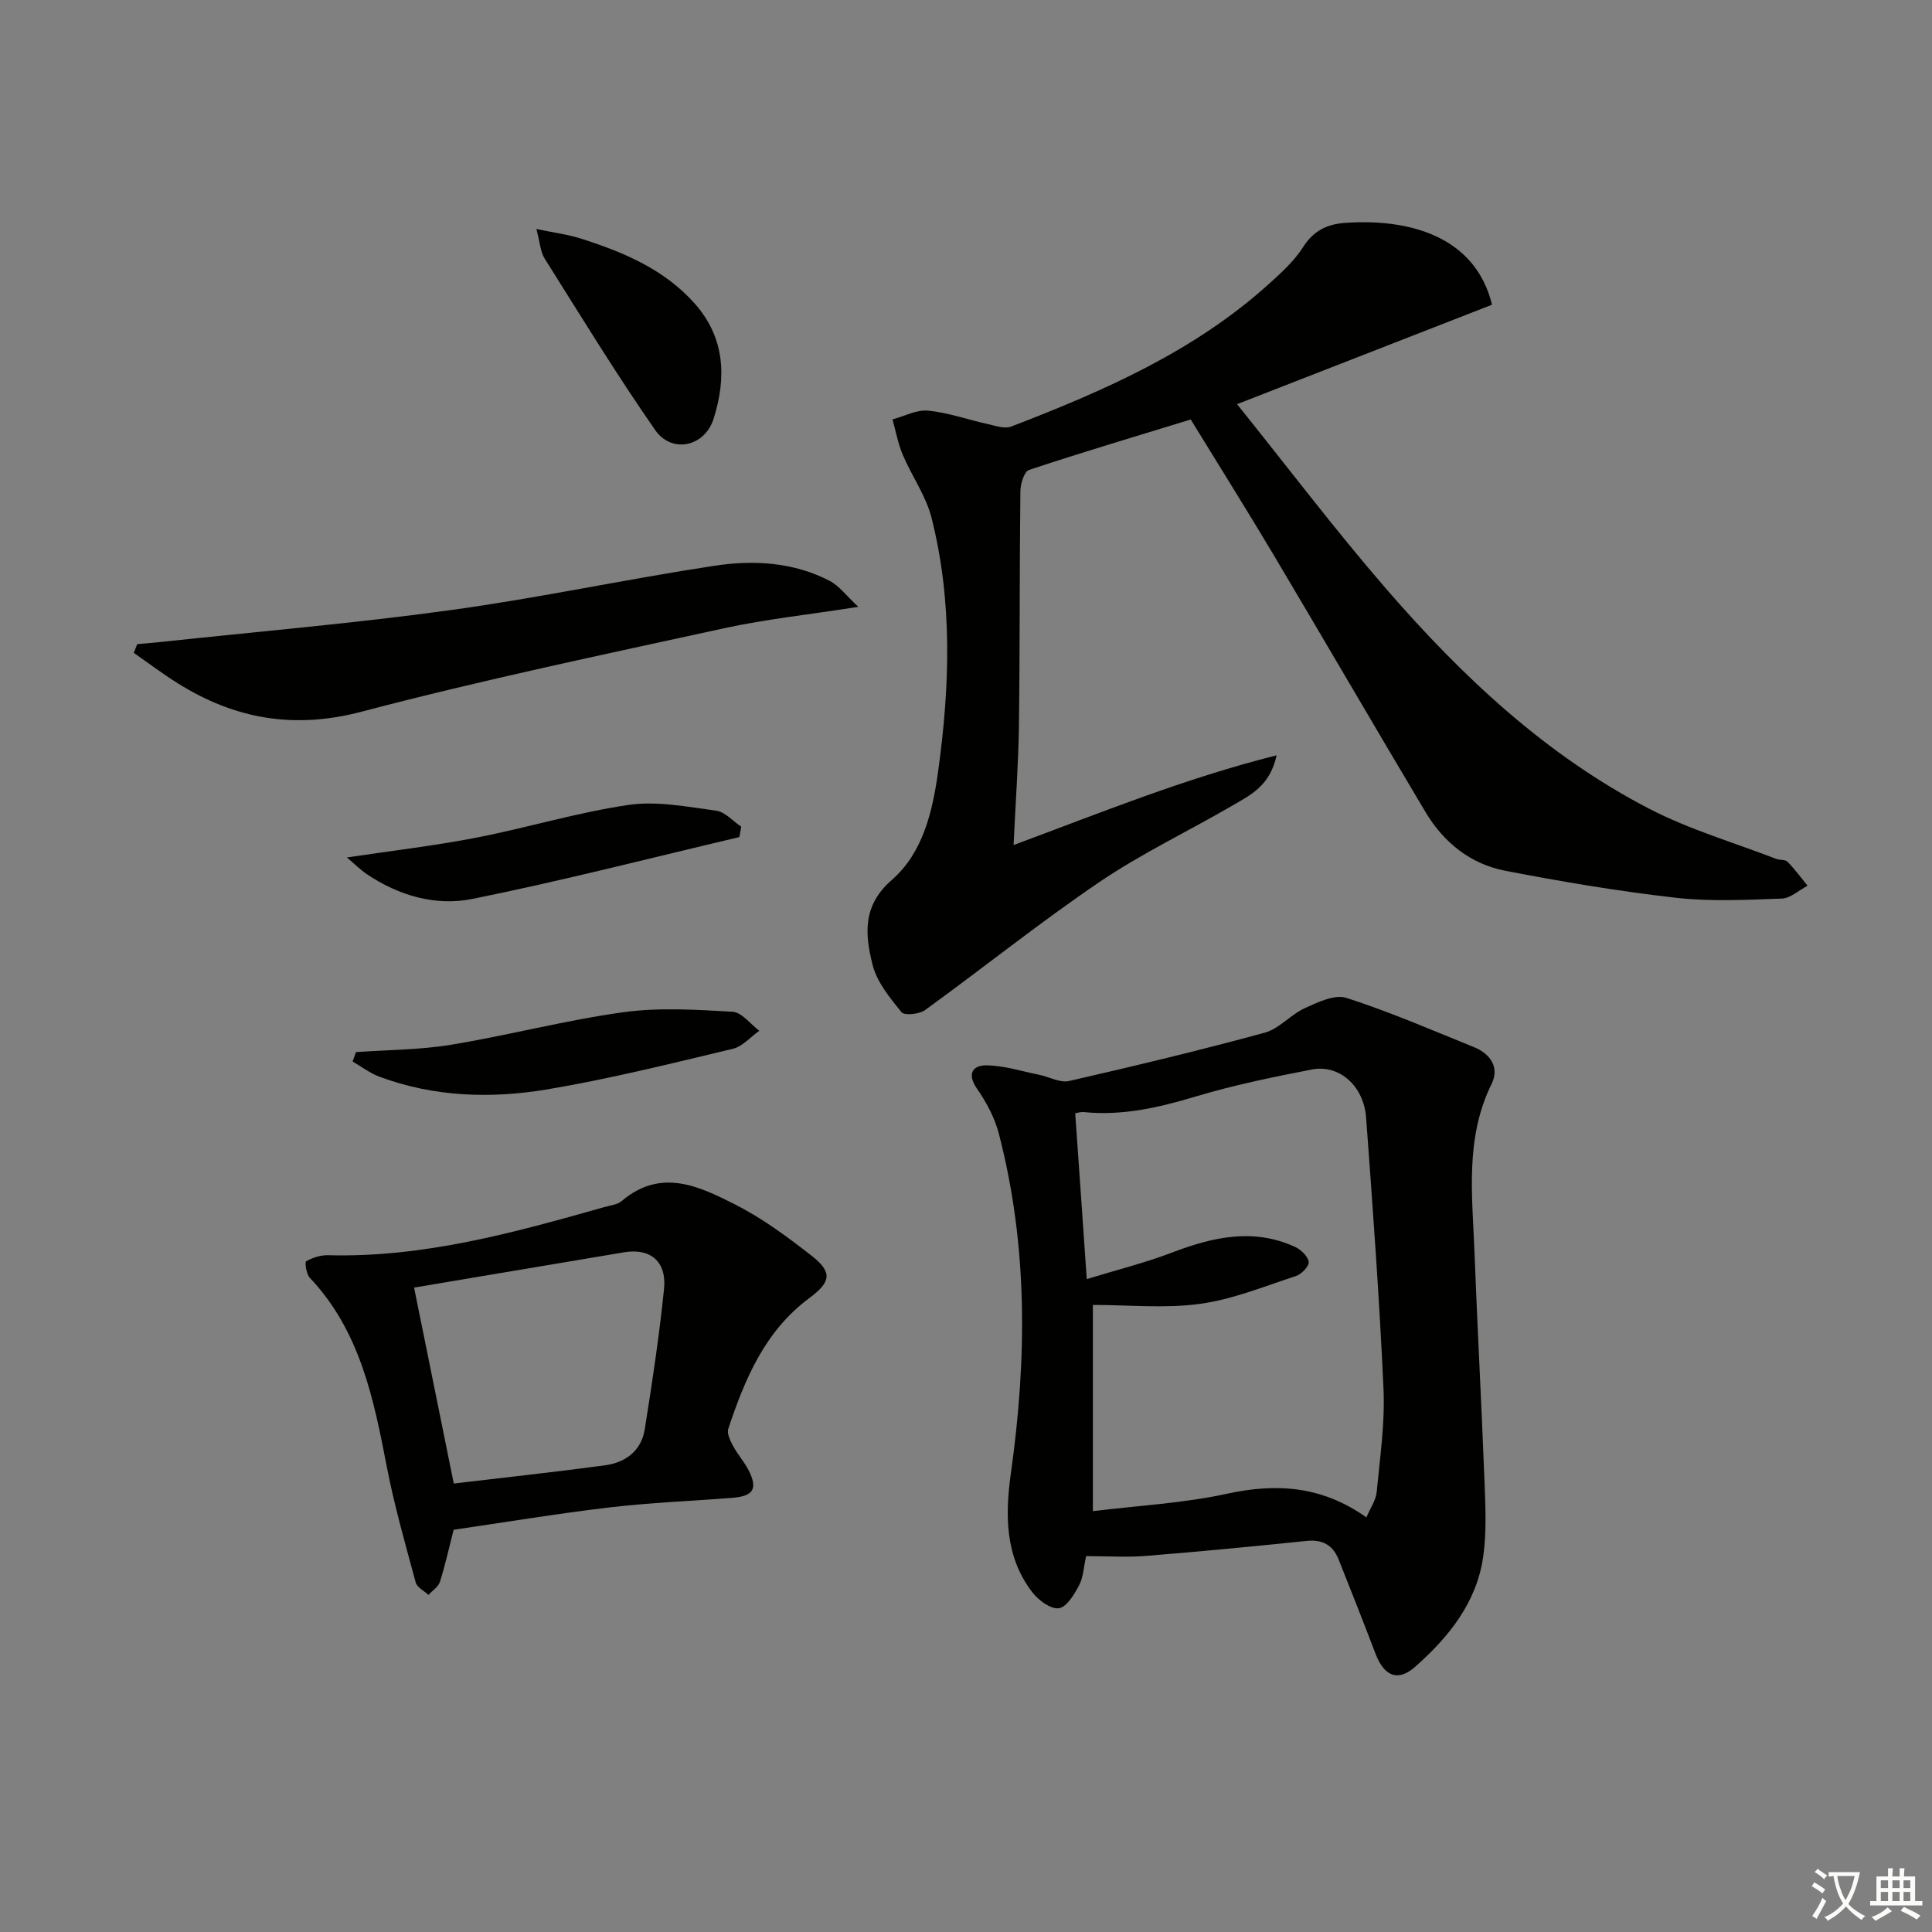
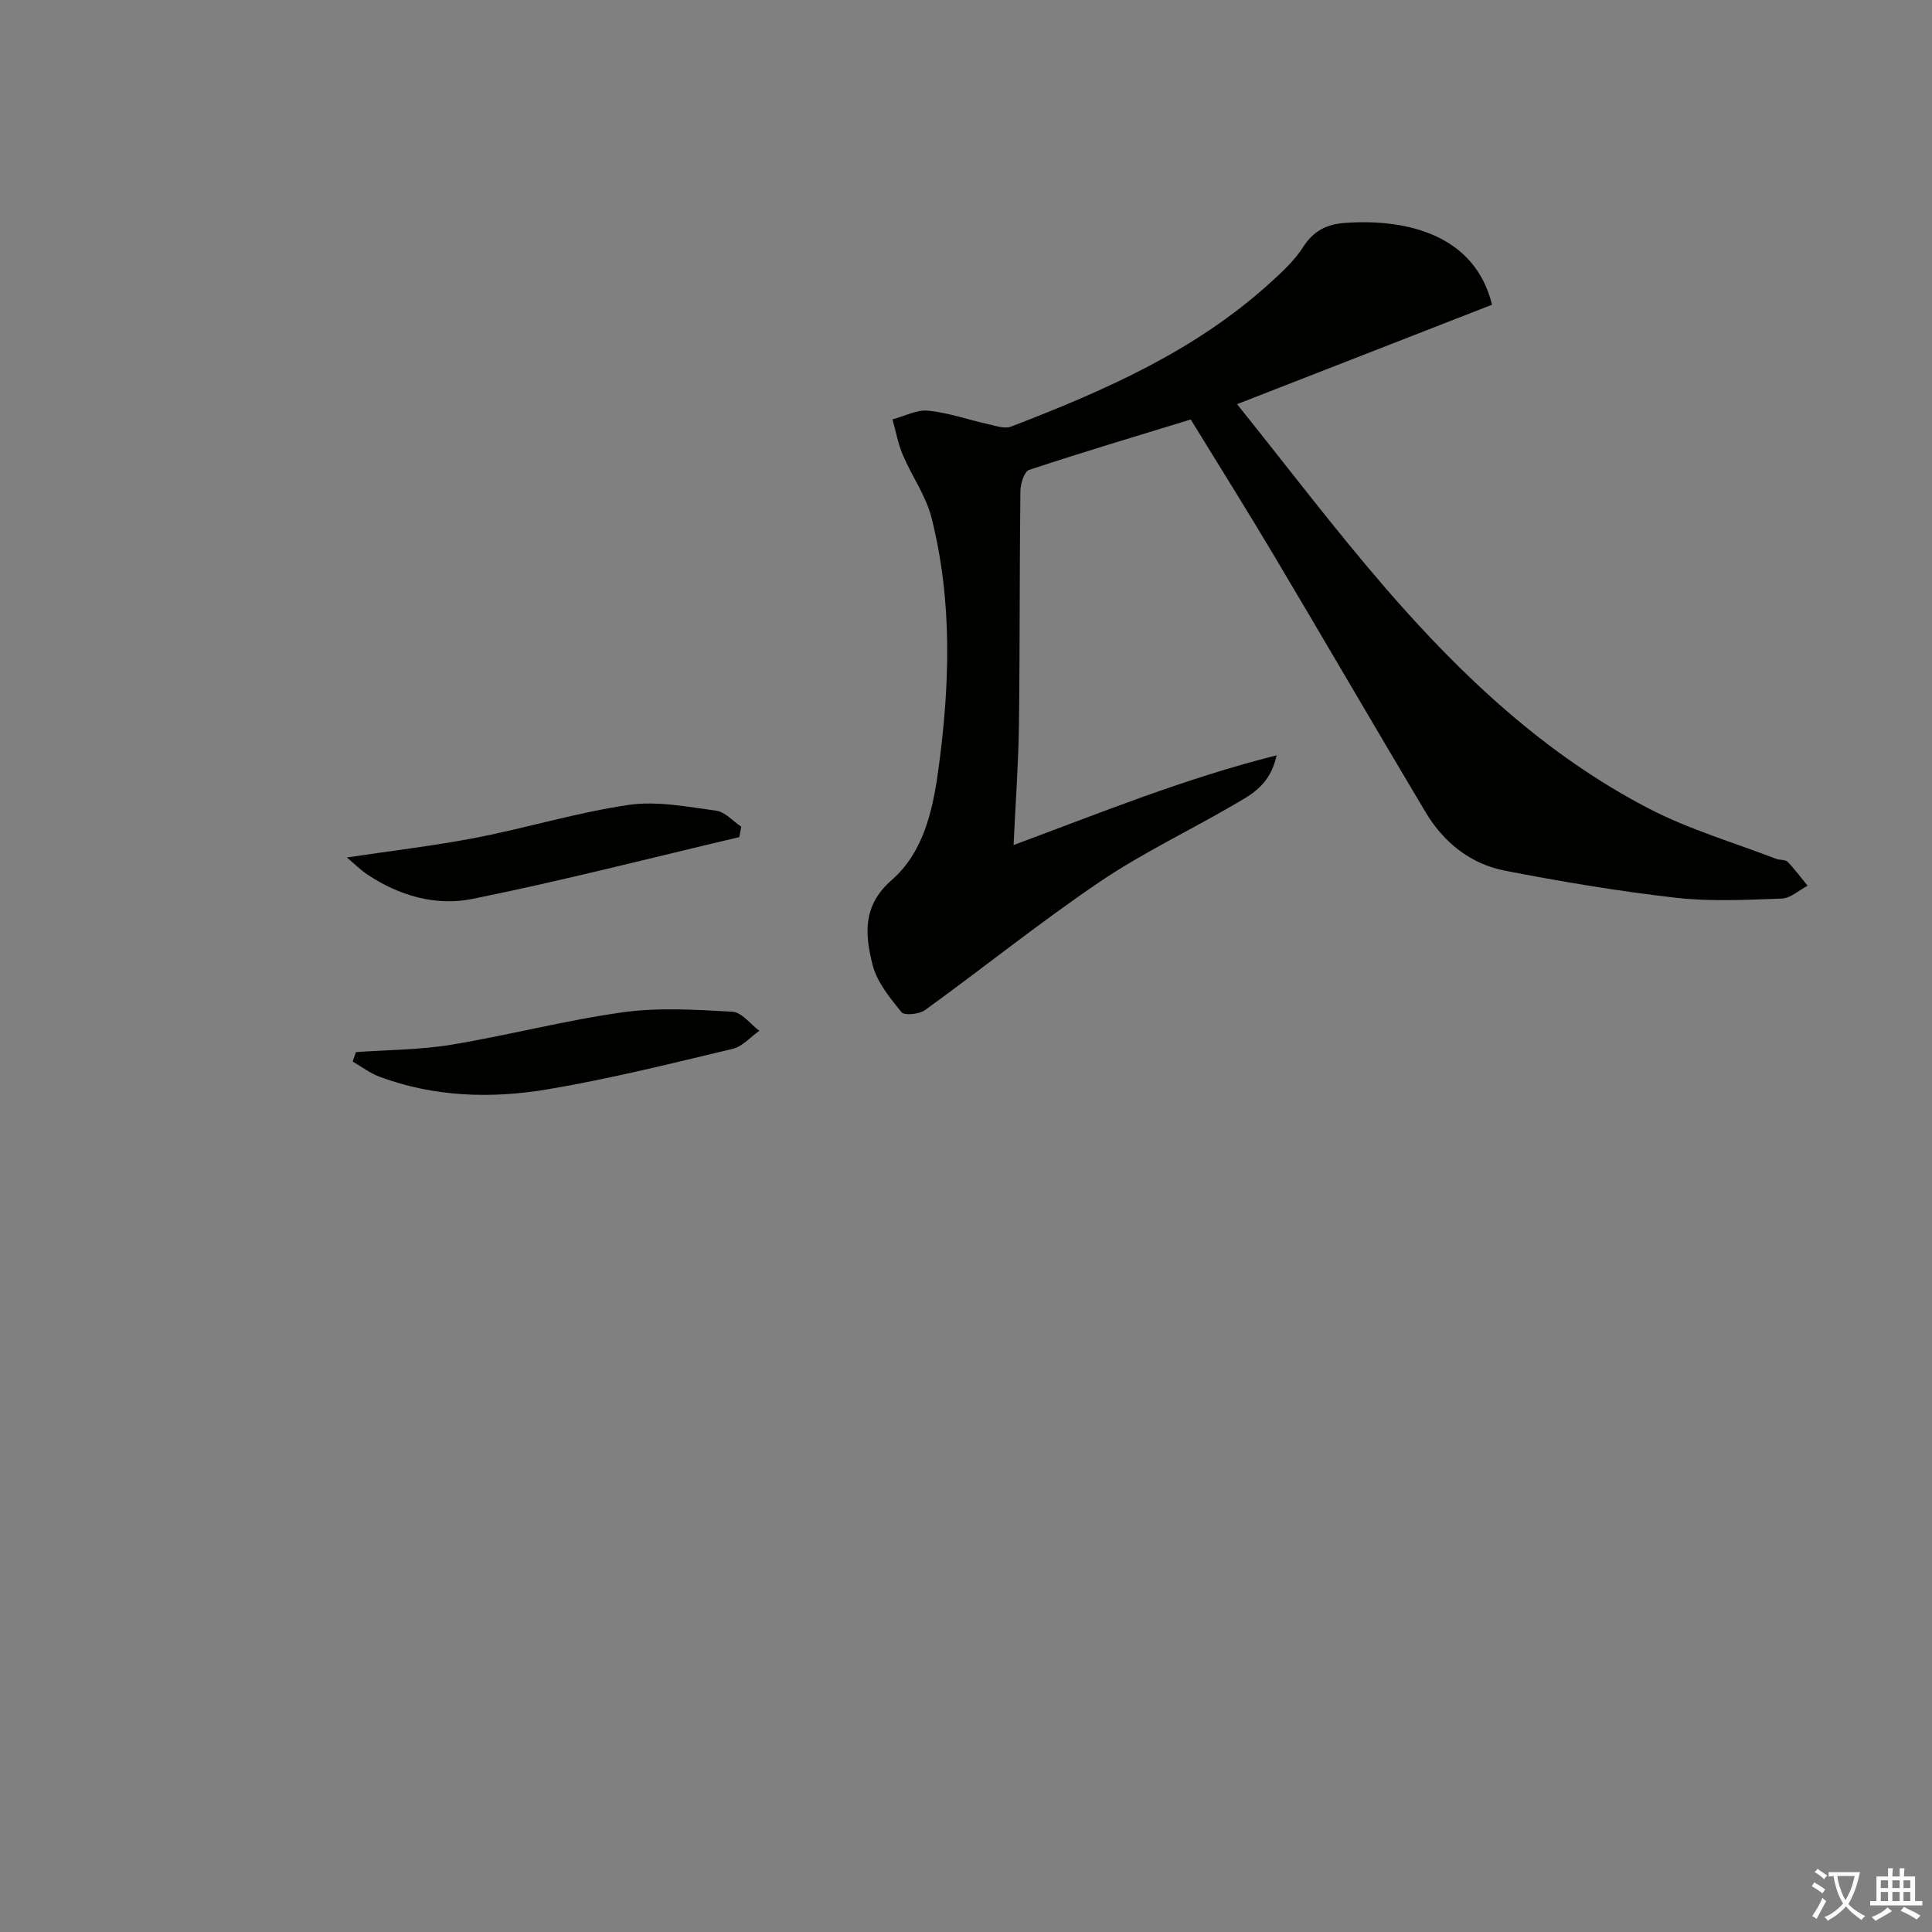
<svg xmlns="http://www.w3.org/2000/svg" enable-background="new 0 0 400 400" viewBox="0 0 400 400">
  <rect x="0" y="0" width="400" height="400" fill="#808080" stroke="none" />
  <path d="m377.9 391.2c-.2.3-.4.5-.6.8-.7-.6-1.4-1-2.2-1.5.2-.3.4-.5.5-.8.6.4 1.4.8 2.3 1.5zm-1.8 6.1c-.2-.2-.5-.4-.9-.6.4-.6.8-1.2 1.2-1.9s.7-1.3.9-1.9c.3.3.5.5.8.7-.7 1.3-1.4 2.6-2 3.7zm2.2-9c-.3.3-.5.5-.6.8-.6-.6-1.3-1.1-2-1.5.3-.3.5-.5.6-.7.6.5 1.3.9 2 1.4zm.3.2v-.9h2 4.5c-.3 1.3-.6 2.5-1 3.6s-.9 2.1-1.4 3c.4.5 1 1 1.6 1.4s1.2.8 1.9 1.1c-.3.2-.5.4-.8.8-.4-.3-1-.7-1.6-1.2s-1.2-1.1-1.6-1.6c-.5.6-1.1 1.1-1.7 1.6s-1.4.9-2.1 1.4c-.1-.3-.3-.5-.7-.8.6-.2 1.2-.5 1.9-1s1.4-1.1 2-1.8c-.5-.8-.9-1.6-1.2-2.5s-.6-2-.8-3.2c-.4.1-.7.1-1 .1zm2.5 2.7c.3 1 .7 1.7 1 2.2.3-.5.6-1.1 1-2s.6-1.9.9-3h-3.2-.4c.1.9.3 1.8.7 2.8z" fill="#fbfcfa" />
  <path d="m396.5 388.5v1.5 3.6h1.5v.9c-.4 0-1 0-1.7 0h-7.9c-.5 0-.9 0-1.2 0v-.9h1.3v-3.5c0-.7 0-1.2 0-1.6h2.4c0-.8 0-1.4 0-1.7h1c0 .3-.1.8-.1 1.7h1.5c0-.8 0-1.4 0-1.7h1c0 .3-.1.9-.1 1.7zm-8.2 9.2c-.2-.3-.5-.5-.8-.8.8-.3 1.4-.6 1.9-.9s1-.7 1.4-1.1c.3.3.6.5.9.8-1.6 1-2.8 1.6-3.4 2zm2.6-6.8v-1.6h-1.5v1.6zm0 2.7v-1.9h-1.5v1.9zm2.4-2.7v-1.6h-1.5v1.6zm0 2.7v-1.9h-1.5v1.9zm.2 2 .7-.8c.4.2.9.5 1.6.8s1.3.7 1.8 1c-.3.3-.5.6-.8.8-.4-.3-1.5-1-3.3-1.8zm2-4.7v-1.6h-1.4v1.6zm0 2.7v-1.9h-1.4v1.9z" fill="#fbfcfa" />
  <g fill="#010100">
    <path d="m308.91 63.09c-17.2 6.71-34.48 13.44-52.79 20.59 10.41 12.95 20.22 25.93 30.85 38.21 15.66 18.08 33.02 34.43 54.46 45.54 8.33 4.32 17.51 6.99 26.31 10.39.76.29 1.88.11 2.36.61 1.5 1.53 2.78 3.29 4.14 4.95-1.78.93-3.53 2.59-5.34 2.66-7.32.26-14.73.65-21.97-.17-11.84-1.35-23.63-3.33-35.33-5.6-7.15-1.39-12.7-5.84-16.44-12.1-10.56-17.7-20.91-35.53-31.45-53.25-5.44-9.14-11.1-18.15-17.18-28.07-11.16 3.42-22.37 6.76-33.47 10.44-1.01.33-1.79 2.89-1.8 4.42-.19 16.16-.09 32.33-.3 48.49-.11 7.97-.7 15.93-1.11 24.76 18.11-6.72 35.4-13.79 54.46-18.58-1.37 6.32-5.4 8.21-9.01 10.32-9.19 5.36-18.87 9.95-27.65 15.9-12.36 8.38-24.03 17.76-36.13 26.53-1.19.86-4.28 1.17-4.88.43-2.41-2.98-5.1-6.25-5.99-9.83-1.54-6.17-2.17-12.18 3.97-17.53 6.46-5.63 8.46-14.15 9.61-22.51 2.43-17.57 3.02-35.16-1.37-52.5-1.15-4.55-4.09-8.62-5.95-13.02-.99-2.33-1.44-4.89-2.13-7.34 2.47-.66 5.02-2.05 7.4-1.81 4.21.43 8.32 1.9 12.49 2.82 1.53.34 3.36.98 4.67.48 19.15-7.37 37.9-15.55 53.38-29.54 2.58-2.33 5.26-4.77 7.1-7.66 2.12-3.34 4.92-4.69 8.53-4.96 12.95-.96 27.02 2.48 30.56 16.93z" />
-     <path d="m224.87 322.18c-.51 2.27-.57 4.37-1.46 6.05-1 1.89-2.57 4.52-4.19 4.74-1.67.23-4.2-1.64-5.47-3.28-5.73-7.42-5.66-16.12-4.44-24.82 3.31-23.57 3.52-47.03-2.53-70.23-.85-3.28-2.59-6.47-4.53-9.28-2.11-3.06-.82-4.8 1.91-4.79 3.66.02 7.32 1.21 10.97 1.95 2.09.42 4.34 1.72 6.21 1.29 13.56-3.1 27.09-6.35 40.5-10 3.01-.82 5.39-3.76 8.34-5.1 2.68-1.22 6.17-2.89 8.58-2.11 8.98 2.89 17.68 6.66 26.44 10.21 3.39 1.38 5.29 4.22 3.62 7.6-5.52 11.19-4 23-3.55 34.71.6 15.78 1.47 31.55 2.07 47.34.2 5.27.48 10.64-.26 15.82-1.35 9.52-7.14 16.67-14.11 22.83-3.55 3.13-6.4 1.96-8.2-2.76-2.47-6.51-5.04-12.98-7.61-19.45-1.19-3-3.32-4.21-6.65-3.87-11.07 1.15-22.15 2.21-33.24 3.1-3.93.32-7.94.05-12.4.05zm.13-57.36c6.07-1.86 11.96-3.32 17.59-5.47 8.47-3.22 16.87-5.18 25.56-1.18 1.21.56 2.64 1.93 2.8 3.09.12.86-1.46 2.54-2.59 2.91-6.58 2.15-13.14 4.85-19.92 5.78-7.22.99-14.68.22-22.17.22v42.7c9.41-1.16 18.74-1.64 27.74-3.6 10.28-2.24 19.68-1.64 28.89 4.89.86-2.03 1.98-3.59 2.13-5.25.67-7.1 1.73-14.25 1.41-21.33-.84-18.74-2.22-37.46-3.6-56.18-.49-6.59-5.56-11.07-11.24-9.97-8.12 1.57-16.27 3.25-24.18 5.63-7.57 2.27-15.06 3.98-22.99 3.19-.73-.07-1.5.19-1.82.24.8 11.26 1.55 22.15 2.39 34.33z" />
-     <path d="m93.92 316.72c-.97 3.78-1.74 7.32-2.83 10.76-.34 1.06-1.56 1.83-2.38 2.73-.91-.85-2.37-1.55-2.64-2.58-2.16-7.97-4.44-15.94-6-24.03-2.73-14.12-5.55-28.07-15.93-39.05-.73-.77-1.07-3.24-.75-3.42 1.34-.75 3.01-1.29 4.54-1.25 19.71.53 38.42-4.65 57.1-9.94 1.27-.36 2.79-.51 3.73-1.31 8.11-6.88 16.03-3.01 23.52.79 5.57 2.82 10.71 6.64 15.67 10.5 4.46 3.47 4.13 5.48-.4 8.84-9.16 6.8-13.34 16.73-16.77 27.07-.32.97.42 2.46.99 3.53.94 1.75 2.3 3.27 3.21 5.03 1.97 3.85 1.02 5.38-3.41 5.73-8.44.65-16.92.98-25.32 1.97-10.86 1.28-21.63 3.07-32.33 4.63zm-8.19-50.14c2.78 13.72 5.49 27.13 8.22 40.57 10.26-1.22 20.77-2.36 31.24-3.76 4.3-.57 7.59-3 8.3-7.47 1.54-9.65 3-19.33 3.99-29.05.58-5.71-2.83-8.5-8.25-7.6-14.55 2.43-29.09 4.88-43.5 7.31z" />
-     <path d="m28.41 133.36c1.57-.14 3.15-.26 4.72-.43 20.13-2.16 40.32-3.88 60.36-6.64 18.23-2.51 36.27-6.4 54.47-9.16 8.08-1.22 16.36-.77 23.88 3.17 1.89.99 3.28 2.94 5.87 5.34-10.39 1.63-19.14 2.55-27.69 4.41-25.11 5.48-50.29 10.75-75.13 17.29-14.01 3.69-26.22 1.54-38.05-5.85-3.14-1.96-6.1-4.2-9.14-6.32.23-.6.47-1.2.71-1.81z" />
-     <path d="m111.05 47.41c3.65.77 6.56 1.13 9.3 2.01 8.75 2.81 17.15 6.31 23.47 13.41 6.33 7.12 6.59 15.42 3.93 23.85-1.85 5.85-8.67 7.29-12.11 2.35-8.03-11.55-15.38-23.58-22.87-35.49-.9-1.44-.98-3.39-1.72-6.13z" />
    <path d="m73.7 217.83c6.56-.47 13.2-.46 19.67-1.52 11.92-1.97 23.66-5.07 35.61-6.73 7.43-1.03 15.13-.54 22.67-.11 1.92.11 3.71 2.56 5.56 3.94-1.82 1.28-3.48 3.26-5.5 3.74-12.72 3.03-25.44 6.21-38.32 8.38-11.69 1.97-23.51 1.61-34.86-2.62-1.96-.73-3.68-2.07-5.52-3.13.24-.65.46-1.3.69-1.95z" />
    <path d="m153.07 173.31c-18.42 4.34-36.77 9.07-55.31 12.81-7.56 1.52-15.19-.68-21.8-5.13-1.28-.86-2.38-1.97-4.15-3.46 9.6-1.44 18.27-2.44 26.8-4.1 10.55-2.05 20.92-5.23 31.53-6.78 5.87-.86 12.12.39 18.13 1.19 1.85.25 3.47 2.17 5.2 3.32-.14.72-.27 1.43-.4 2.15z" />
  </g>
</svg>